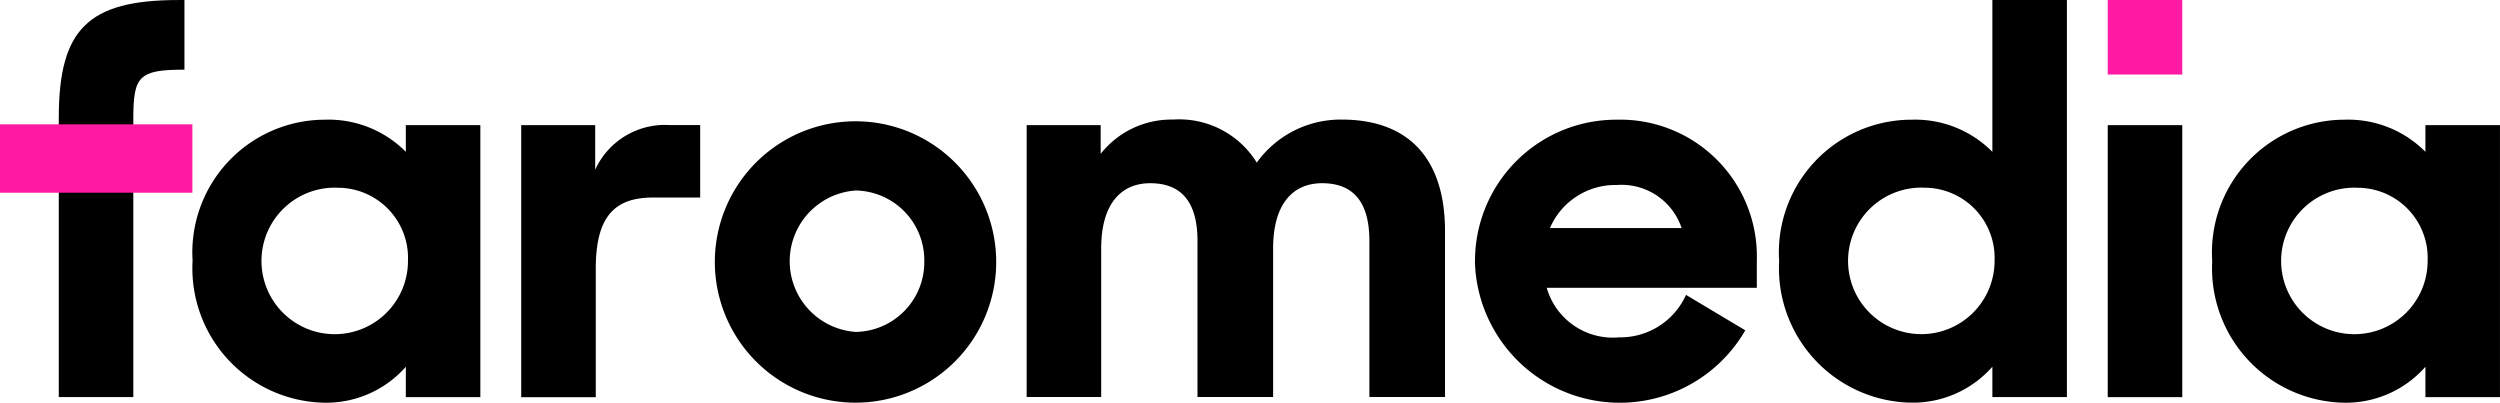
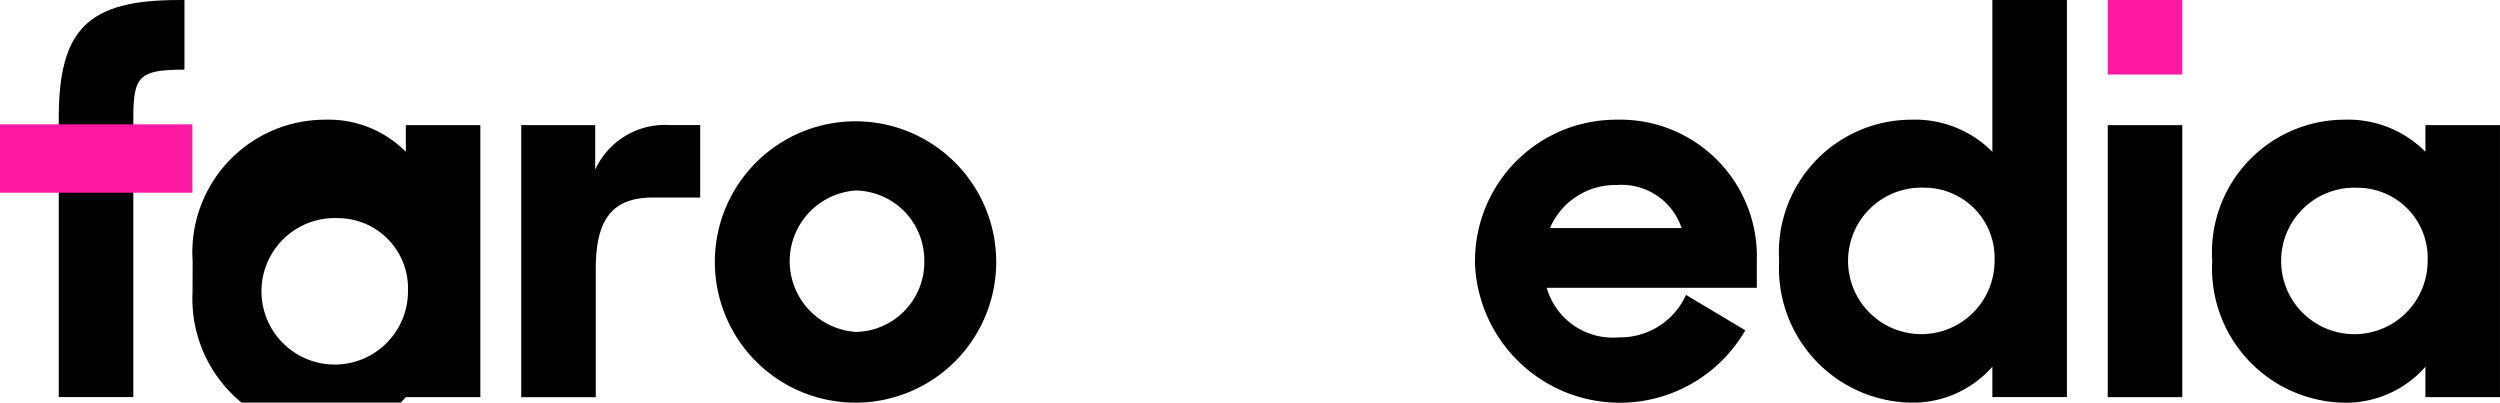
<svg xmlns="http://www.w3.org/2000/svg" id="logo" width="98.767" height="15.906" viewBox="0 0 98.767 15.906">
  <path id="Path_13" data-name="Path 13" d="M305.861,265.743v-.279c0-3.5,1.138-4.664,4.728-4.664h.237v2.751c-1.805,0-2.02.258-2.02,1.934v11h-2.945V265.743Z" transform="translate(-303.539 -260.799)" />
-   <path id="Path_14" data-name="Path 14" d="M318.108,277.336a5.243,5.243,0,0,1,5.223-5.588,4.3,4.3,0,0,1,3.2,1.269v-1.054h2.944v10.746h-2.944v-1.2a4.19,4.19,0,0,1-3.246,1.419,5.311,5.311,0,0,1-5.18-5.588m8.511-.022a2.773,2.773,0,0,0-2.751-2.881,2.894,2.894,0,1,0,2.751,2.881" transform="translate(-310.498 -267.019)" />
+   <path id="Path_14" data-name="Path 14" d="M318.108,277.336a5.243,5.243,0,0,1,5.223-5.588,4.3,4.3,0,0,1,3.2,1.269v-1.054h2.944v10.746h-2.944a4.19,4.19,0,0,1-3.246,1.419,5.311,5.311,0,0,1-5.18-5.588m8.511-.022a2.773,2.773,0,0,0-2.751-2.881,2.894,2.894,0,1,0,2.751,2.881" transform="translate(-310.498 -267.019)" />
  <path id="Path_15" data-name="Path 15" d="M348.178,272.24H351.1V274a3.031,3.031,0,0,1,2.966-1.762h1.182V275.1H353.38c-1.569,0-2.257.817-2.257,2.815v5.073h-2.945Z" transform="translate(-327.586 -267.296)" />
  <path id="Path_16" data-name="Path 16" d="M365.9,277.4a5.558,5.558,0,1,1,1.62,3.952,5.566,5.566,0,0,1-1.62-3.952m8.275,0a2.757,2.757,0,0,0-2.708-2.794,2.8,2.8,0,0,0,0,5.587,2.756,2.756,0,0,0,2.708-2.793" transform="translate(-337.659 -267.08)" />
-   <path id="Path_17" data-name="Path 17" d="M394.429,271.966h2.924V273.1a3.557,3.557,0,0,1,2.858-1.354,3.6,3.6,0,0,1,3.309,1.7,4.081,4.081,0,0,1,3.353-1.7c2.729,0,4.084,1.633,4.084,4.406v6.555h-2.988v-6.169c0-1.44-.557-2.278-1.869-2.278-1.117,0-1.934.774-1.934,2.579v5.868h-2.988v-6.169c0-1.44-.559-2.278-1.869-2.278-1.117,0-1.935.774-1.935,2.579v5.868h-2.945Z" transform="translate(-353.869 -267.022)" />
  <path id="Path_18" data-name="Path 18" d="M435.456,277.337a5.577,5.577,0,0,1,5.589-5.588,5.4,5.4,0,0,1,5.544,5.567v1.075h-8.3a2.716,2.716,0,0,0,2.859,1.956,2.846,2.846,0,0,0,2.644-1.677l2.342,1.4a5.726,5.726,0,0,1-10.682-2.729m2.966-1.312h5.2a2.5,2.5,0,0,0-2.557-1.7,2.809,2.809,0,0,0-2.644,1.7" transform="translate(-377.183 -267.02)" />
  <path id="Path_19" data-name="Path 19" d="M463.287,271.116a5.243,5.243,0,0,1,5.223-5.588,4.3,4.3,0,0,1,3.2,1.269v-6h2.945v15.69h-2.945v-1.2a4.187,4.187,0,0,1-3.245,1.419,5.31,5.31,0,0,1-5.179-5.588m8.511-.022a2.773,2.773,0,0,0-2.751-2.881,2.894,2.894,0,1,0,2.751,2.881" transform="translate(-392.998 -260.799)" />
  <rect id="Rectangle_20" data-name="Rectangle 20" width="2.945" height="10.746" transform="translate(83.27 4.944)" />
  <path id="Path_20" data-name="Path 20" d="M502.915,277.336a5.243,5.243,0,0,1,5.223-5.588,4.3,4.3,0,0,1,3.2,1.269v-1.054h2.945v10.746h-2.945v-1.2a4.186,4.186,0,0,1-3.244,1.419,5.311,5.311,0,0,1-5.18-5.588m8.511-.022a2.773,2.773,0,0,0-2.751-2.881,2.894,2.894,0,1,0,2.751,2.881" transform="translate(-415.517 -267.019)" />
  <rect id="Rectangle_21" data-name="Rectangle 21" width="2.945" height="2.944" transform="translate(83.27 0)" fill="#ff1aa3" />
  <rect id="Rectangle_22" data-name="Rectangle 22" width="7.601" height="2.702" transform="translate(0 4.912)" fill="#ff1aa3" />
</svg>